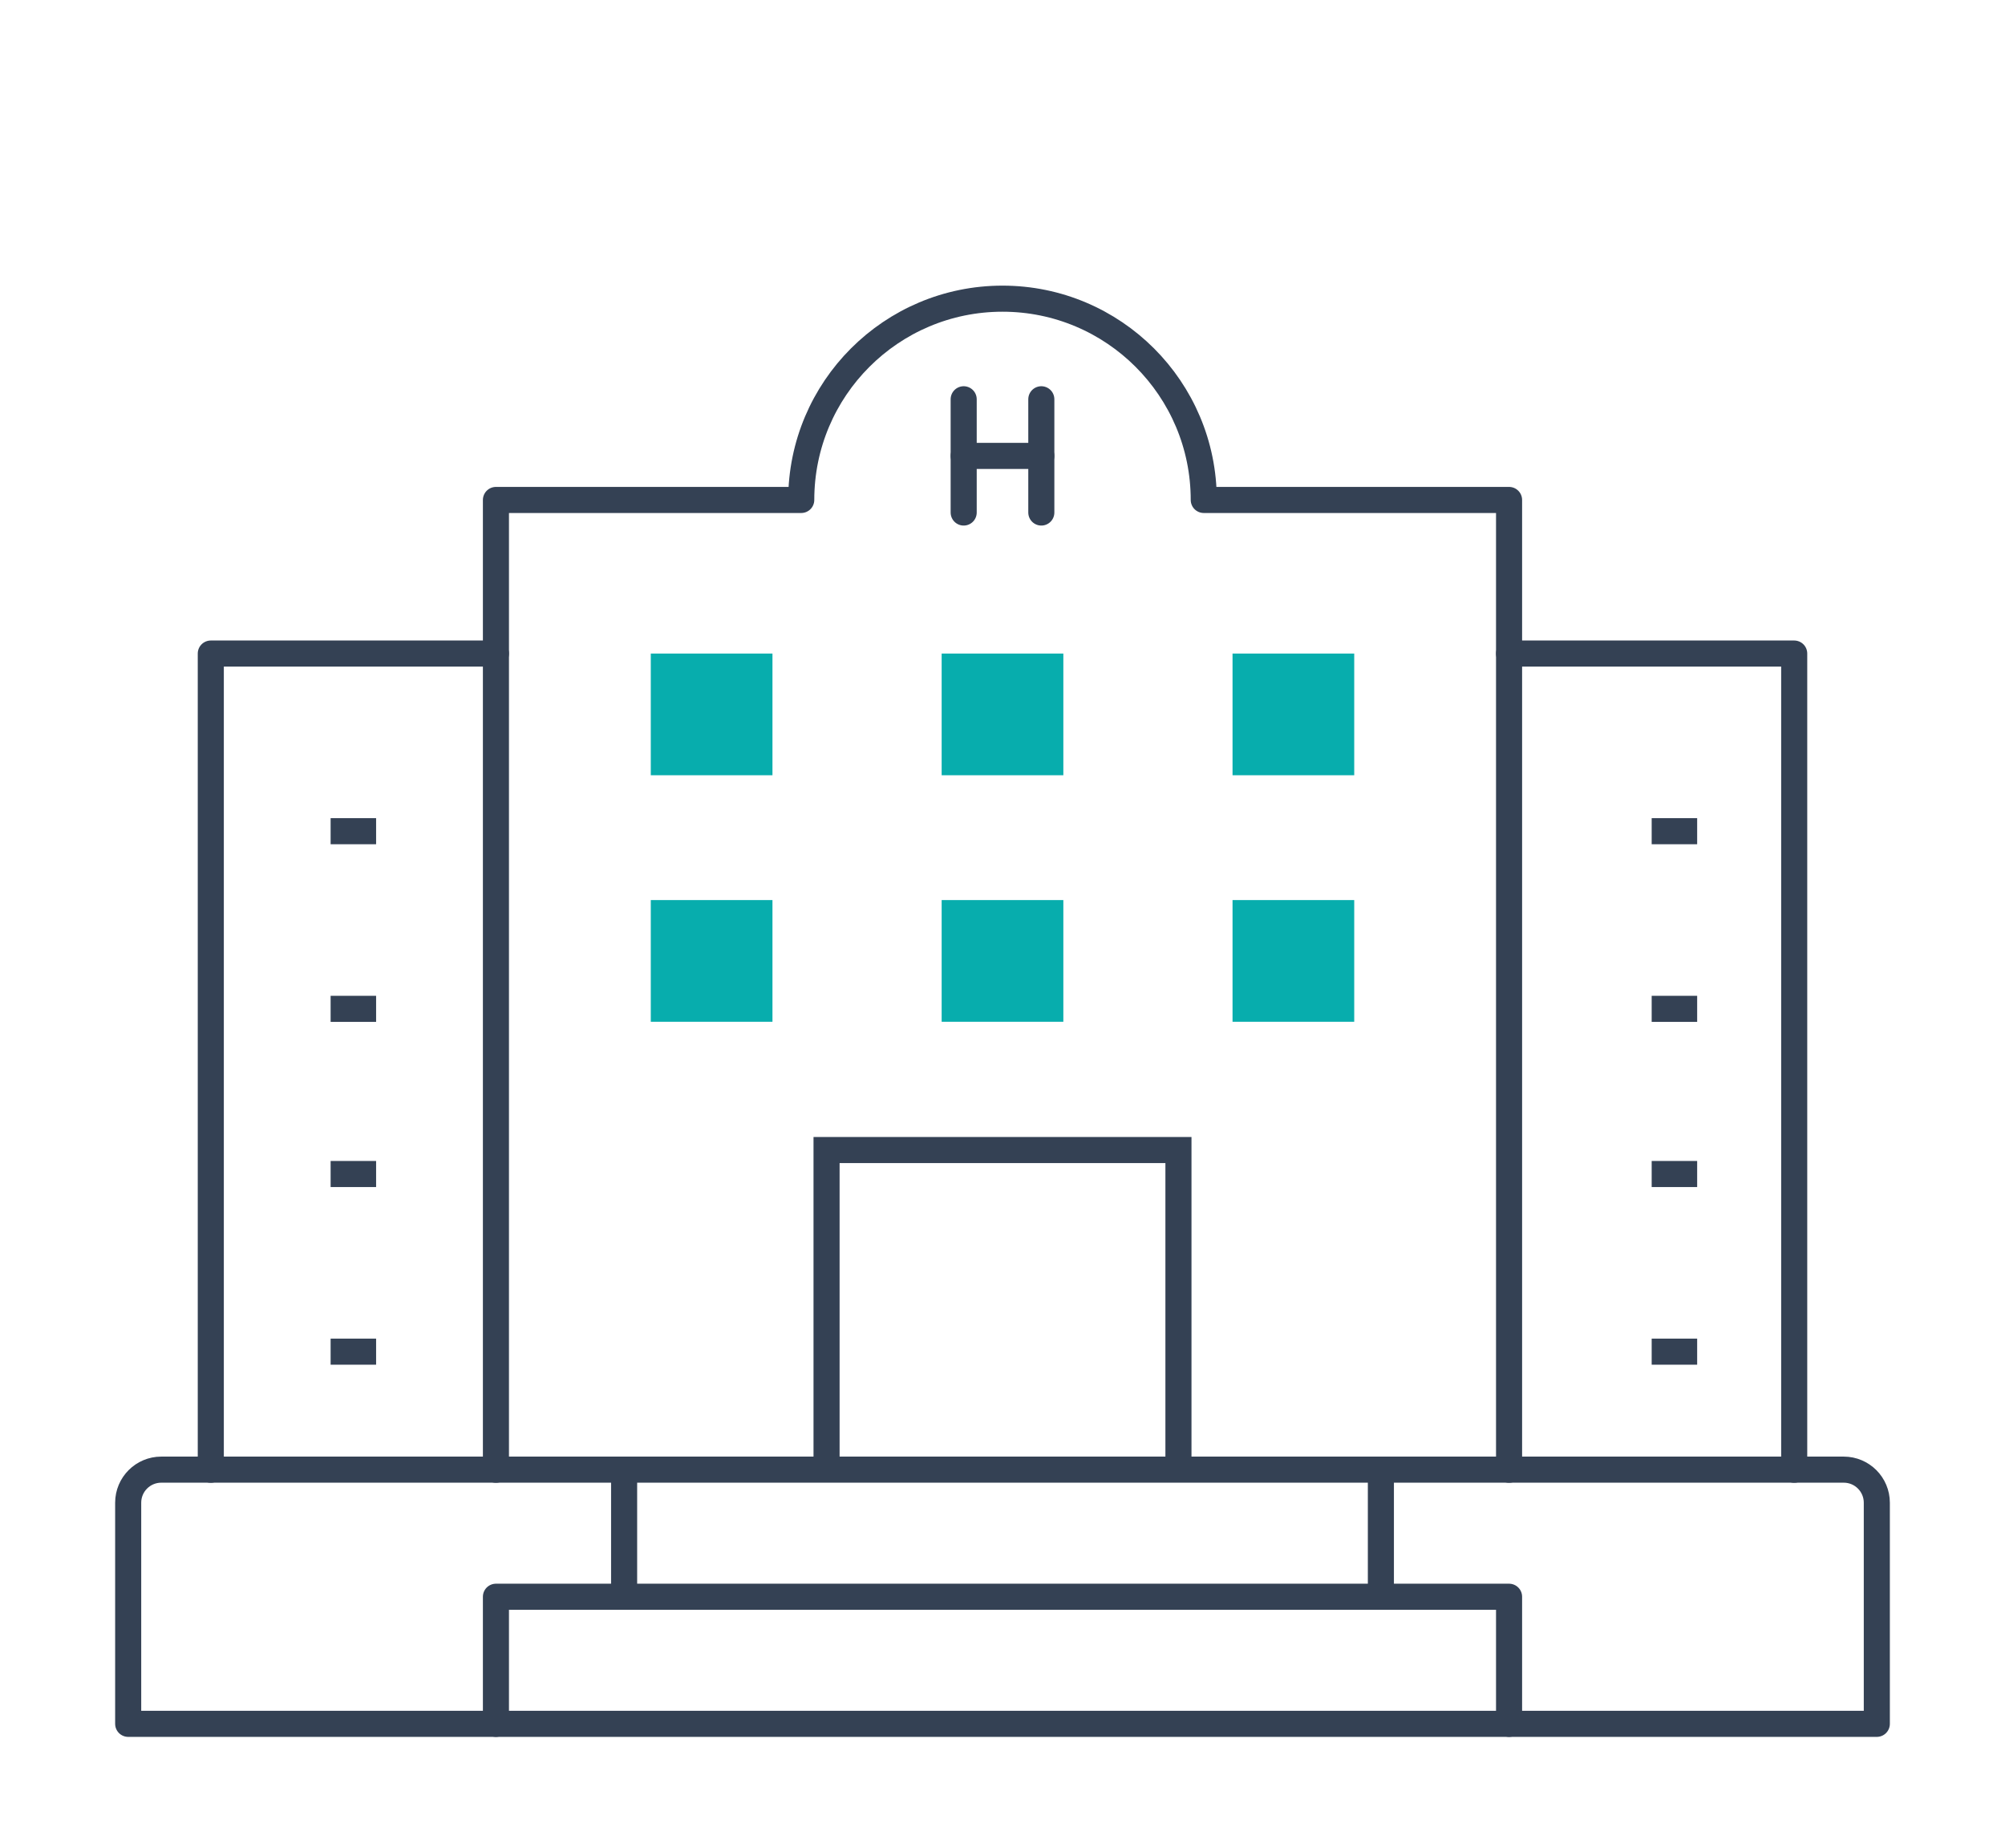
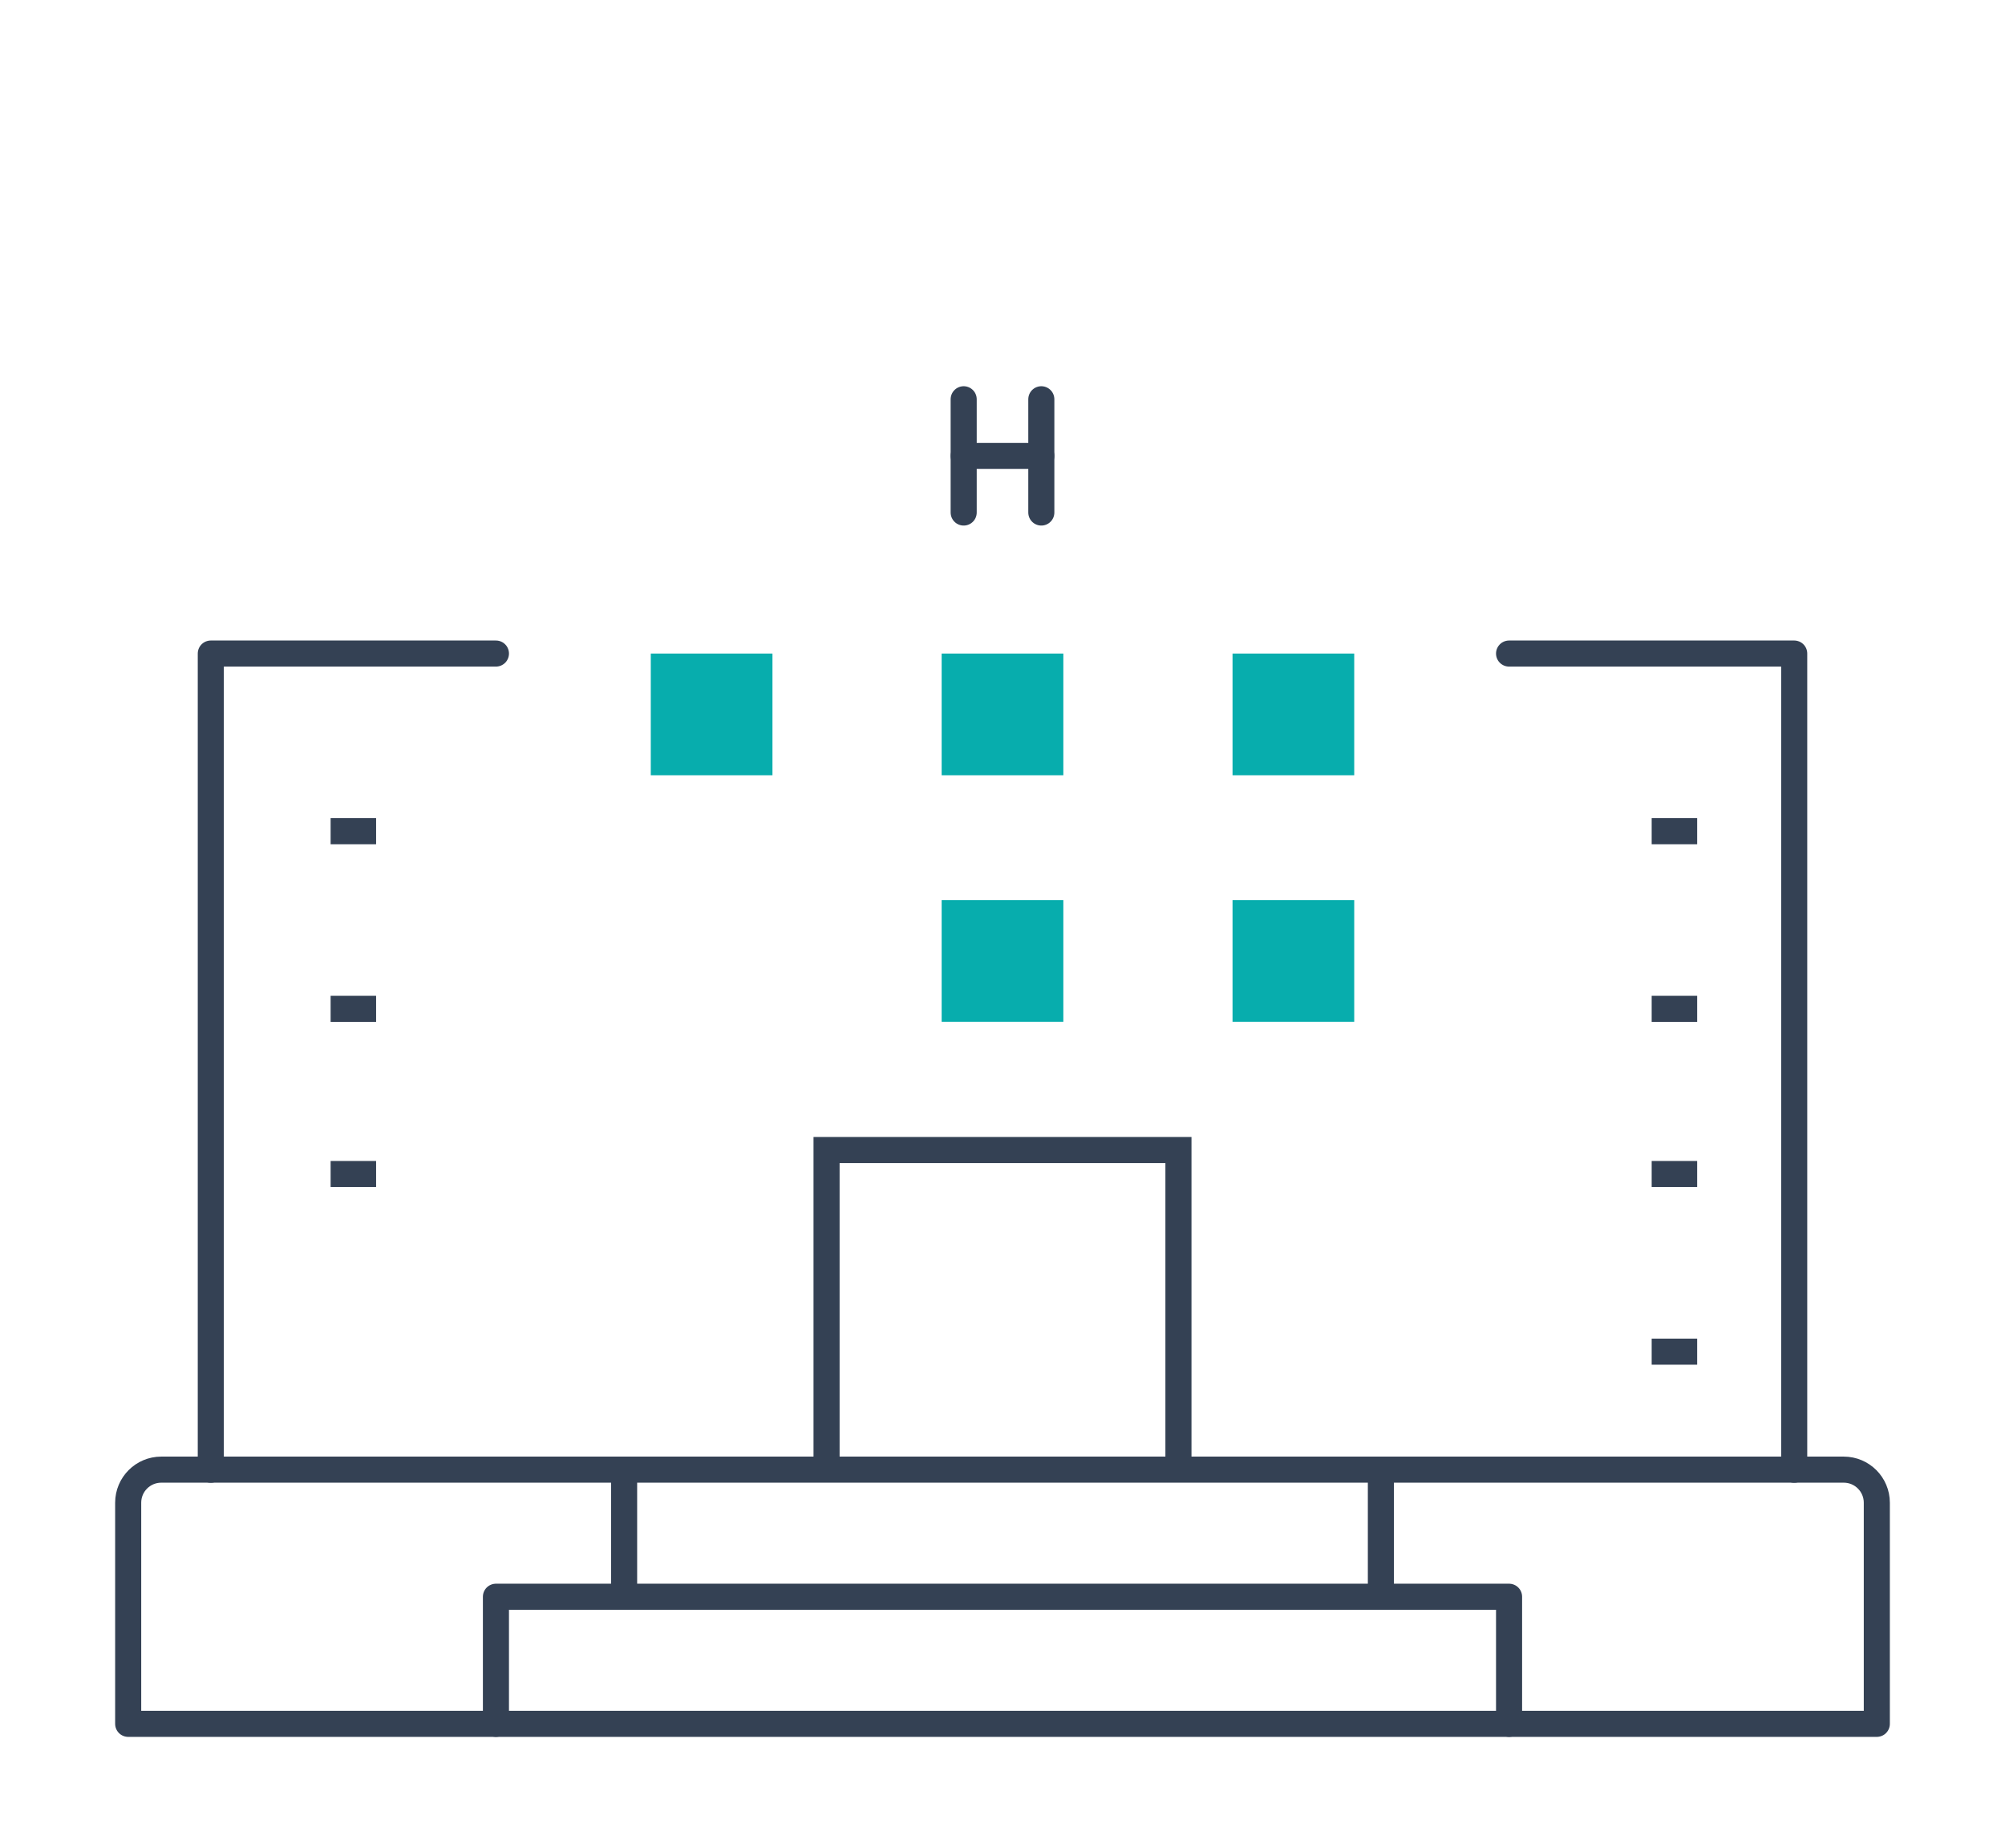
<svg xmlns="http://www.w3.org/2000/svg" id="Layer_1" viewBox="0 0 237.6 219">
  <defs>
    <style>.cls-1{fill:#07adad;}.cls-2{stroke-linecap:round;stroke-linejoin:round;}.cls-2,.cls-3{fill:none;stroke:#344154;stroke-width:3.09px;}.cls-3{stroke-miterlimit:10;}</style>
  </defs>
  <g>
-     <path class="cls-2" d="m178.83,174.15V59.24h-36.18c0-13.17-10.68-23.85-23.85-23.85s-23.85,10.68-23.85,23.85h-36.18v114.91" />
    <polyline class="cls-2" points="178.83 77.44 212.62 77.44 212.62 174.15" />
    <polyline class="cls-2" points="58.77 77.44 24.98 77.44 24.98 174.15" />
    <g>
      <line class="cls-2" x1="114.2" y1="47.31" x2="114.2" y2="60.73" />
      <line class="cls-2" x1="123.4" y1="47.31" x2="123.4" y2="60.73" />
      <line class="cls-2" x1="114.2" y1="54.02" x2="123.4" y2="54.02" />
    </g>
    <g>
      <line class="cls-3" x1="39.18" y1="119.54" x2="44.57" y2="119.54" />
      <line class="cls-3" x1="39.18" y1="98.49" x2="44.57" y2="98.49" />
-       <line class="cls-3" x1="39.18" y1="160.16" x2="44.57" y2="160.16" />
      <line class="cls-3" x1="39.18" y1="139.11" x2="44.57" y2="139.11" />
      <line class="cls-3" x1="195.73" y1="119.54" x2="201.12" y2="119.54" />
      <line class="cls-3" x1="195.73" y1="98.49" x2="201.12" y2="98.49" />
      <line class="cls-3" x1="195.73" y1="160.16" x2="201.12" y2="160.16" />
      <line class="cls-3" x1="195.73" y1="139.11" x2="201.12" y2="139.11" />
    </g>
    <polyline class="cls-3" points="97.95 174.15 97.95 136.27 139.65 136.27 139.65 174.15" />
    <path class="cls-2" d="m222.41,204.26v-26.2c0-2.16-1.75-3.92-3.92-3.92H19.11c-2.16,0-3.92,1.75-3.92,3.92v26.2h207.22" />
  </g>
-   <rect class="cls-1" x="77.12" y="106.65" width="14.42" height="14.42" />
  <rect class="cls-1" x="111.59" y="106.65" width="14.42" height="14.42" />
  <rect class="cls-1" x="146.06" y="106.65" width="14.42" height="14.42" />
  <rect class="cls-1" x="77.12" y="77.44" width="14.42" height="14.42" />
  <rect class="cls-1" x="111.59" y="77.44" width="14.42" height="14.42" />
  <rect class="cls-1" x="146.06" y="77.44" width="14.42" height="14.42" />
  <line class="cls-2" x1="163.64" y1="174.15" x2="163.64" y2="189.2" />
  <line class="cls-2" x1="73.96" y1="189.2" x2="73.96" y2="174.15" />
  <polyline class="cls-2" points="58.77 204.26 58.77 189.2 178.83 189.2 178.83 204.26" />
</svg>